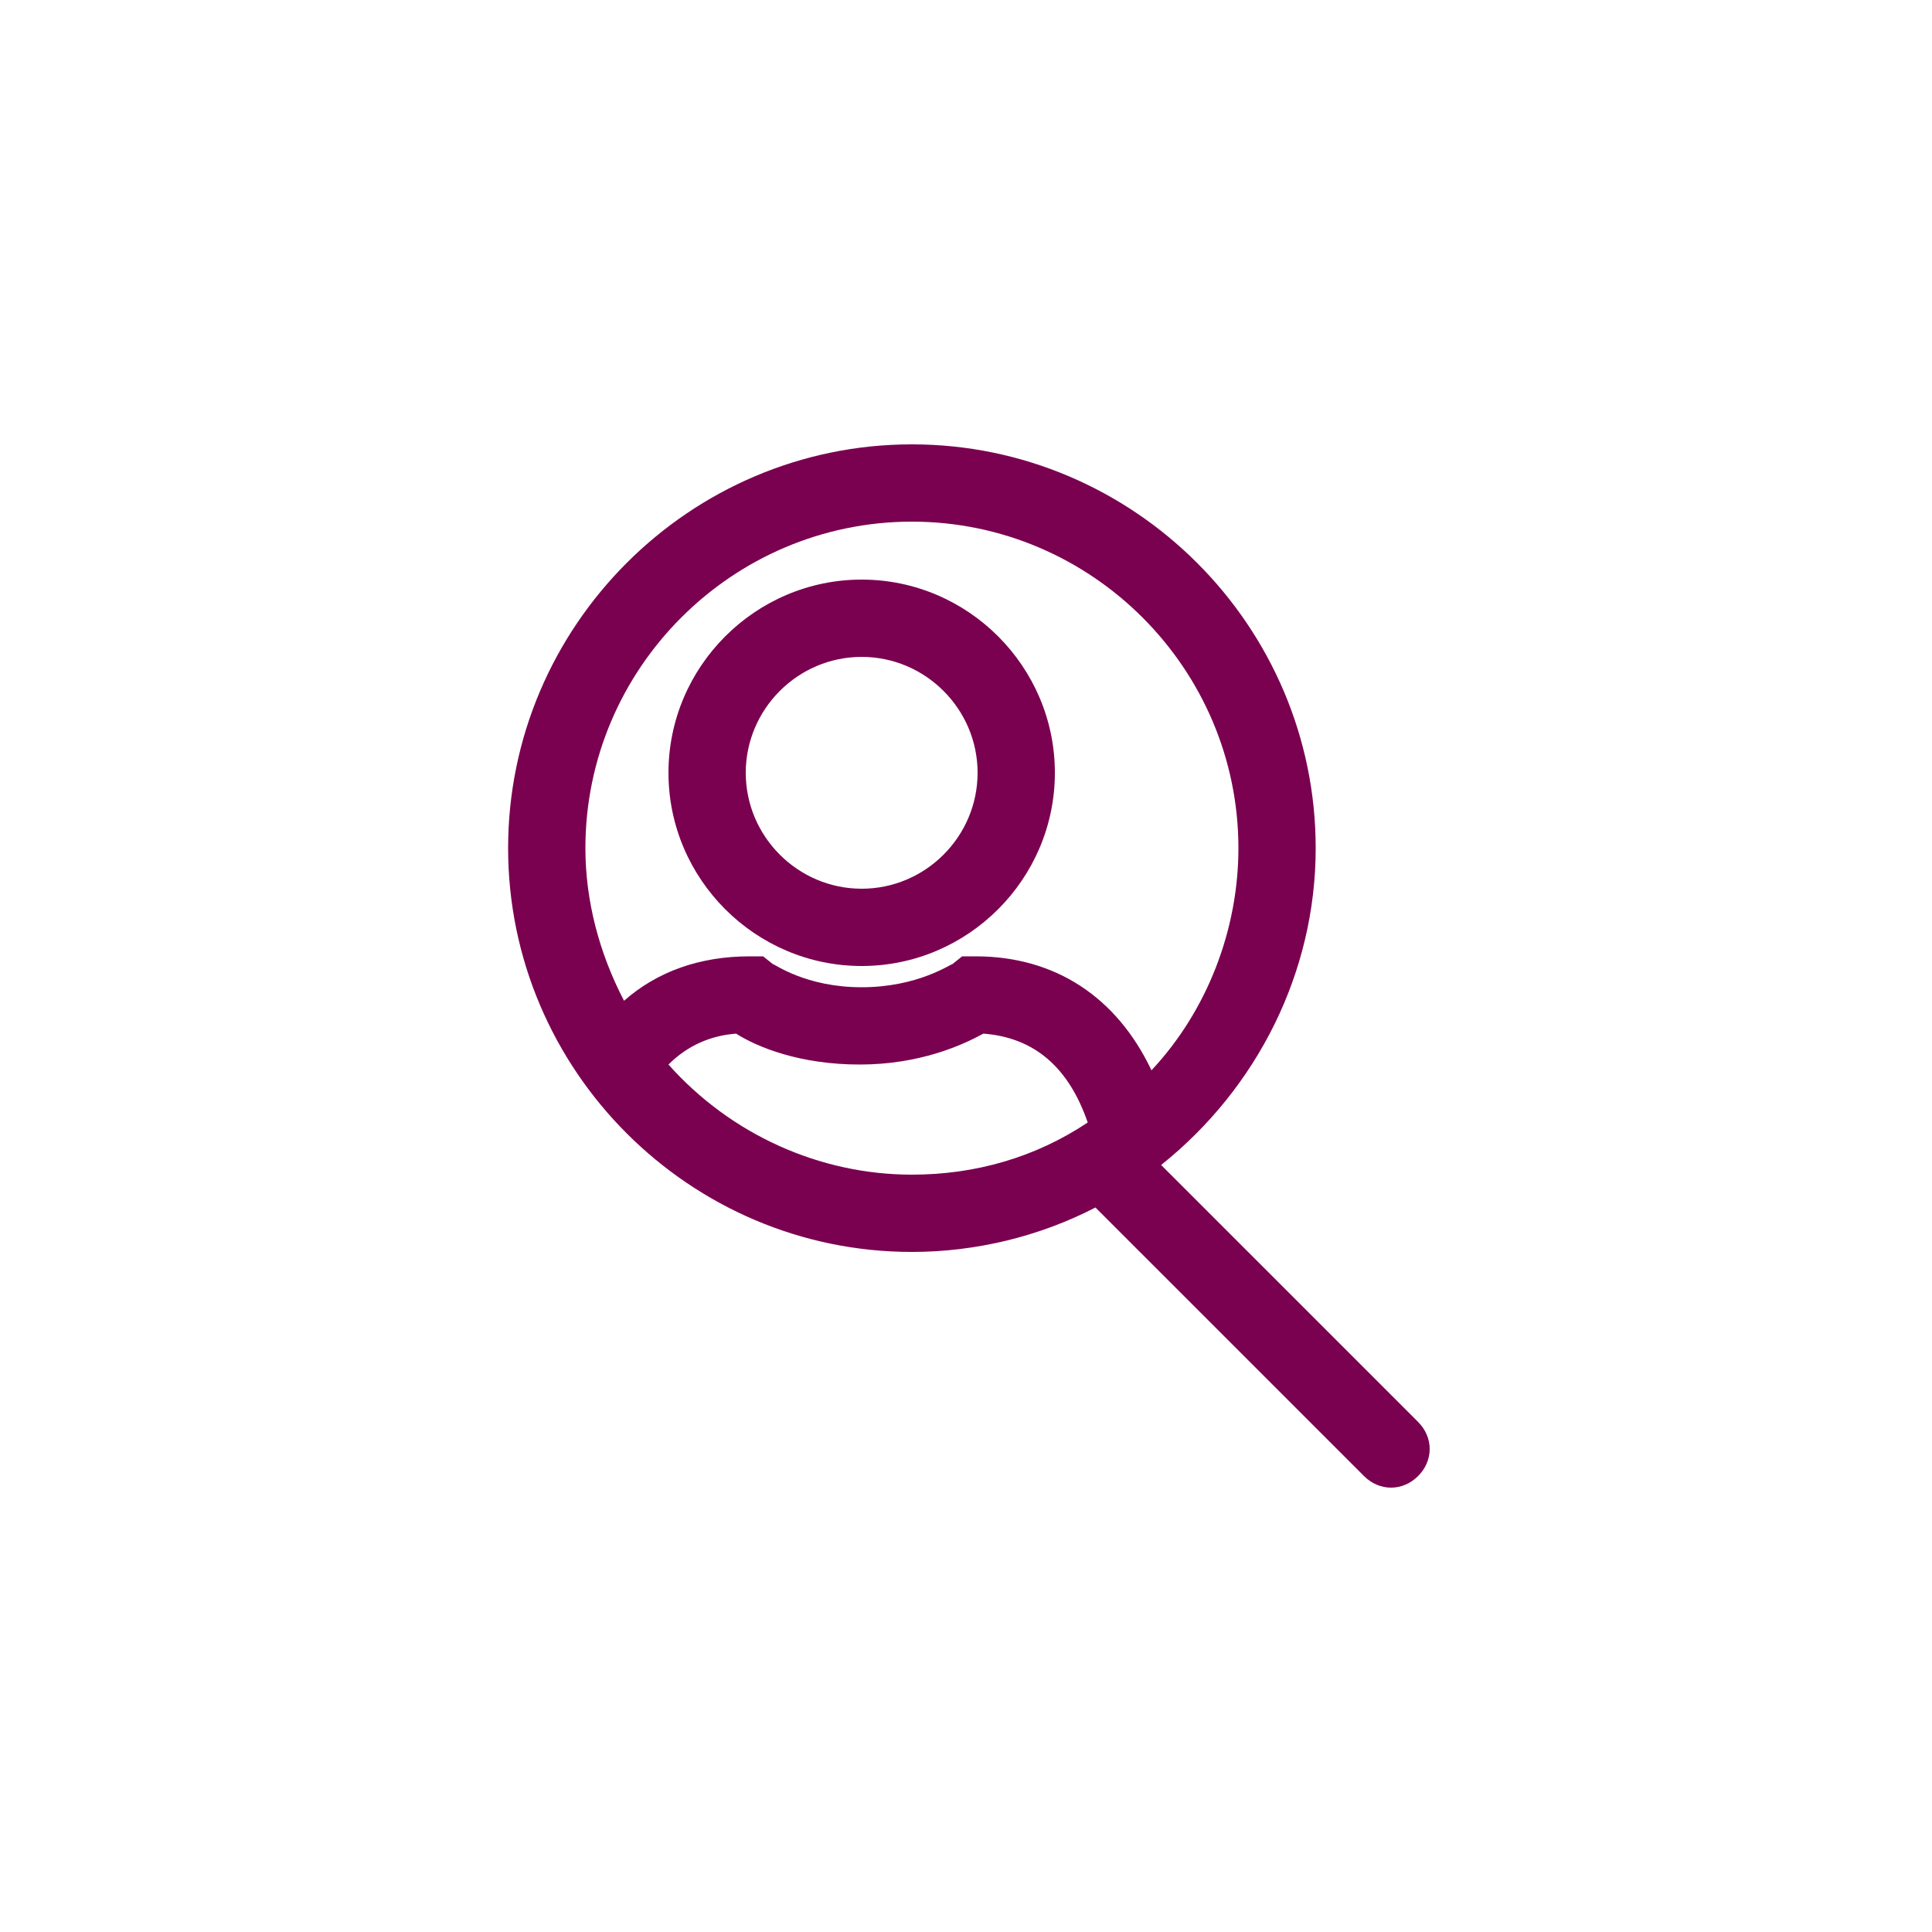
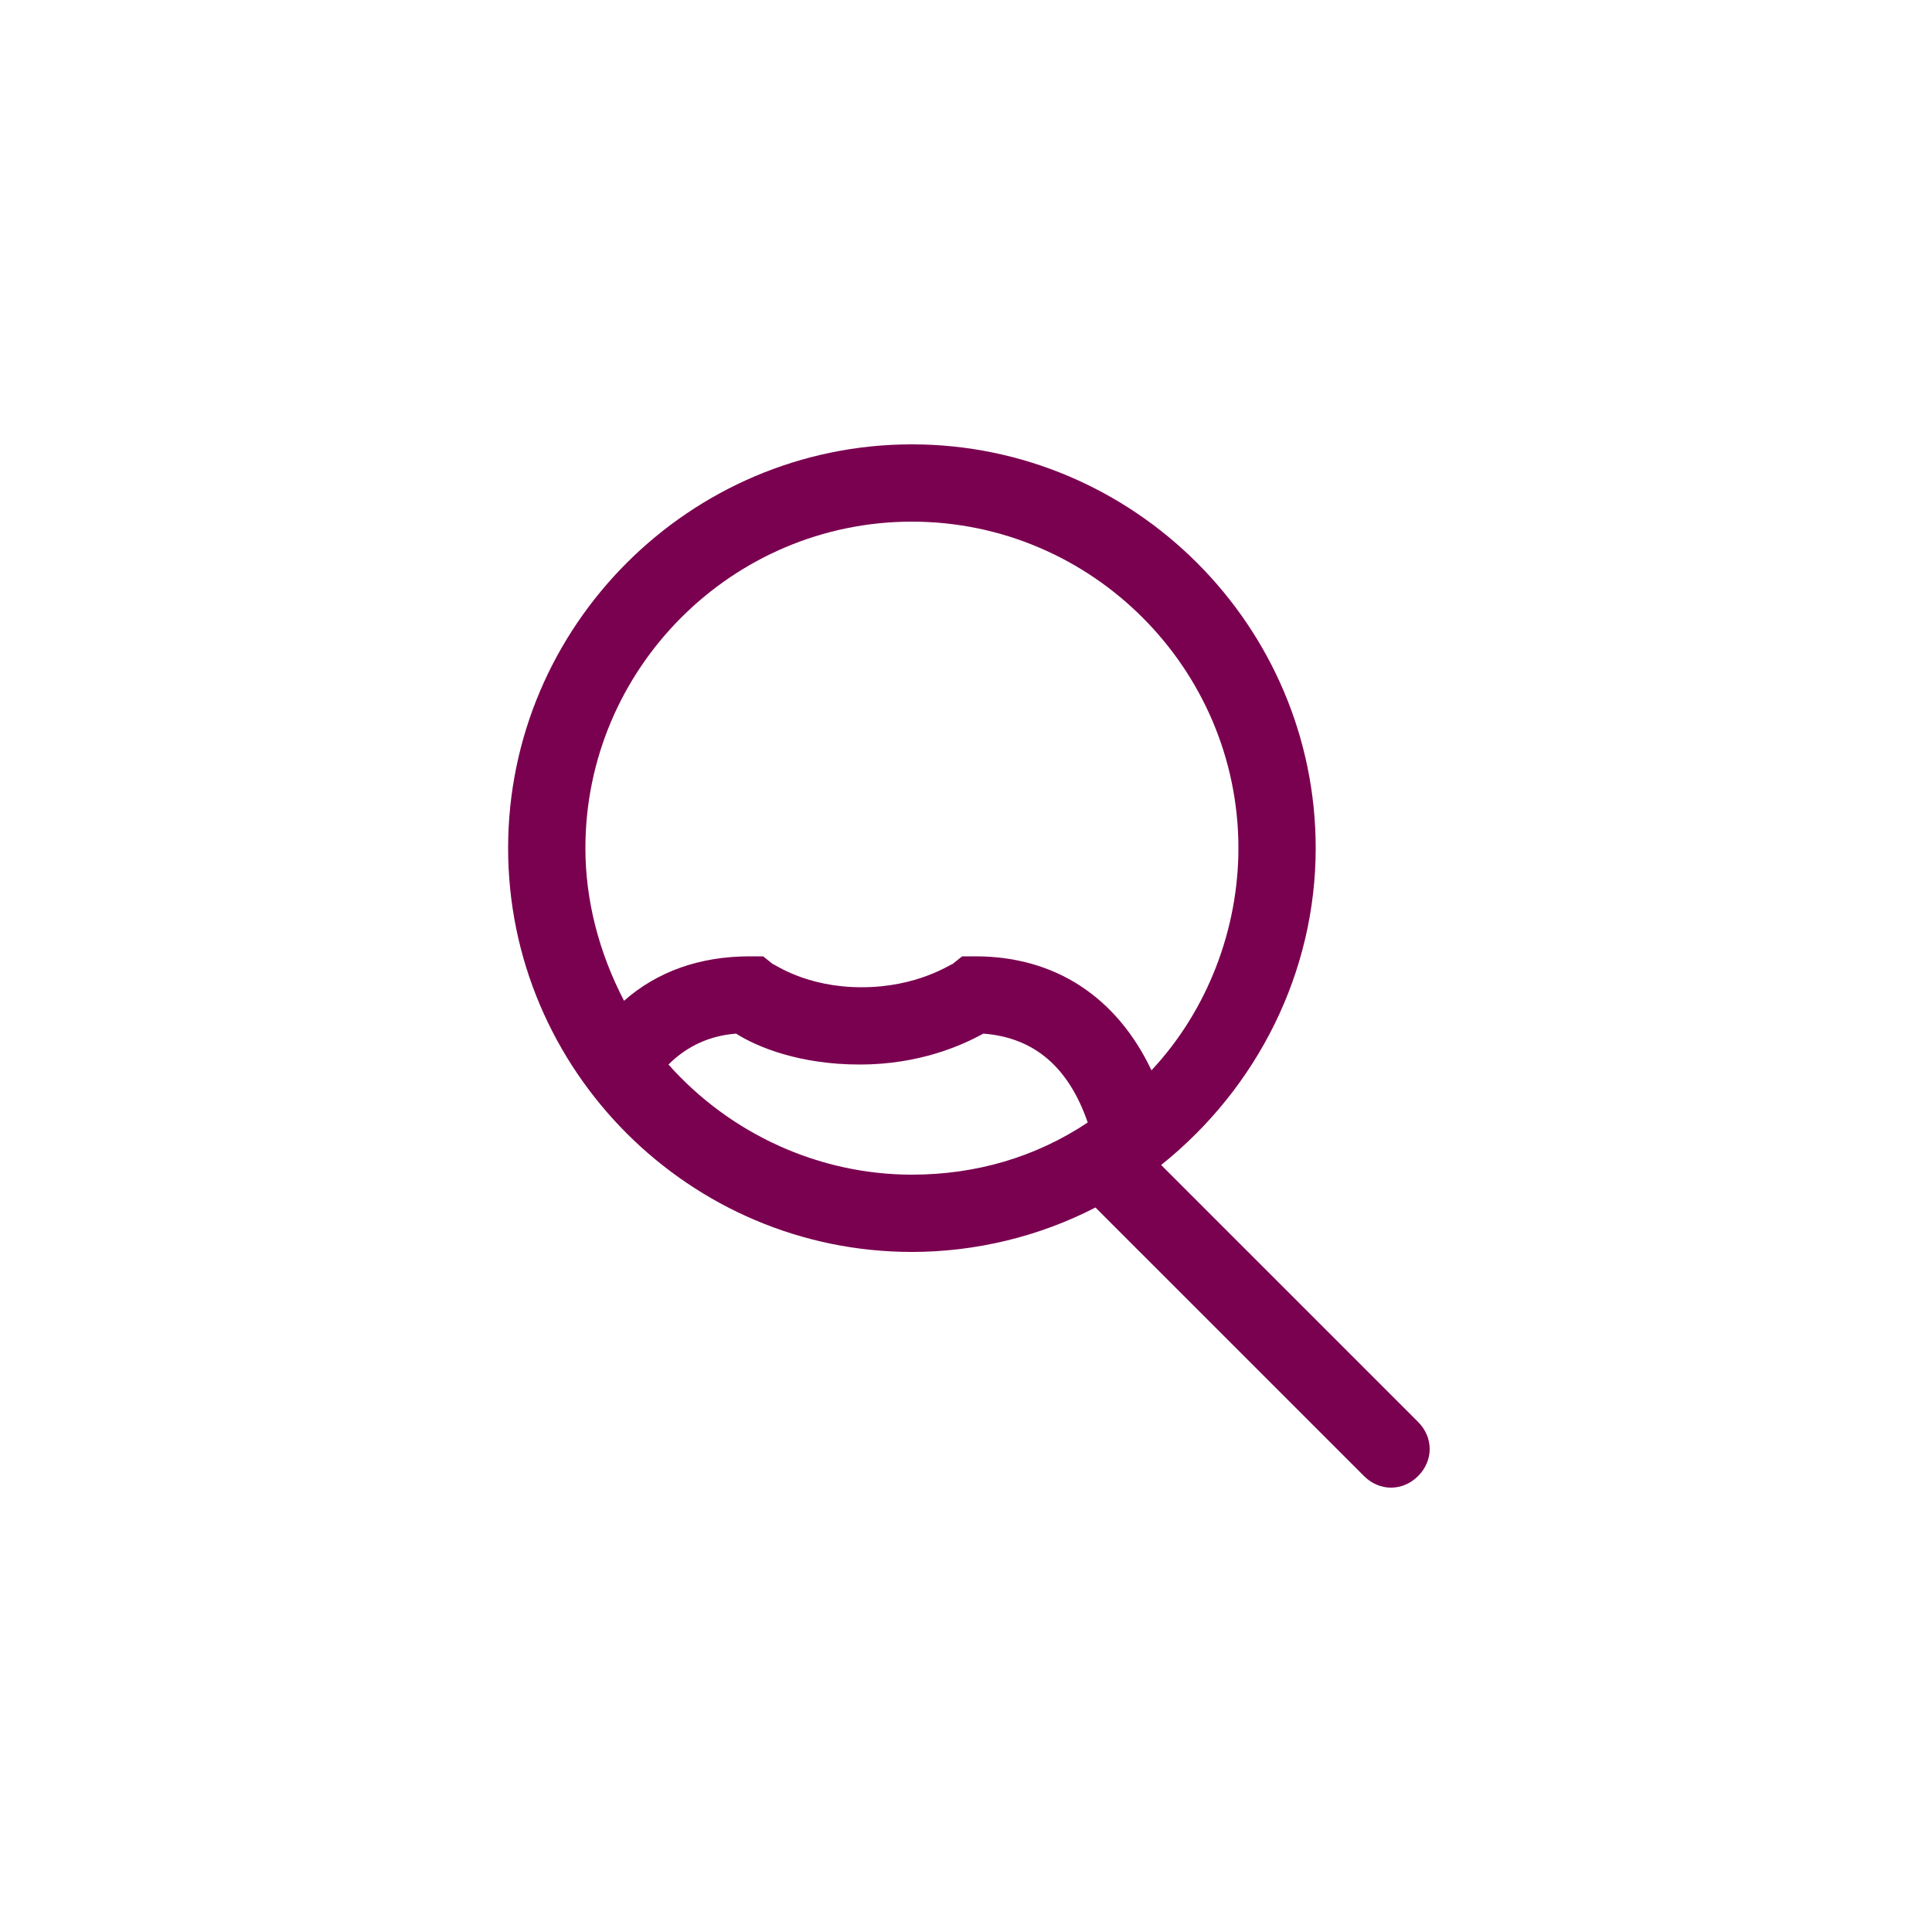
<svg xmlns="http://www.w3.org/2000/svg" version="1.1" x="0px" y="0px" viewBox="0 0 100 100" enable-background="new 0 0 100 100" xml:space="preserve">
  <g id="Ebene_2">
</g>
  <g id="Ebene_1">
    <g>
-       <path fill="#7A0050" d="M44.6,50c-5.5,0-10-4.5-10-10c0-5.5,4.5-10,10-10c5.5,0,10,4.5,10,10C54.6,45.5,50.1,50,44.6,50z M44.6,34    c-3.3,0-6,2.7-6,6c0,3.3,2.7,6,6,6c3.3,0,6-2.7,6-6C50.6,36.7,47.9,34,44.6,34z" />
      <path fill="#7A0050" d="M72,77c-0.5,0-1-0.2-1.4-0.6L56.7,62.5c-2.9,1.5-6.2,2.3-9.5,2.3c-11.5,0-20.9-9.4-20.9-20.9    c0-11.5,9.4-20.9,20.9-20.9c11.5,0,20.9,9.4,20.9,20.9c0,6.4-3,12.4-8,16.4l13.3,13.3c0.8,0.8,0.8,2,0,2.8C73,76.8,72.5,77,72,77z     M34.6,55.1c3.2,3.6,7.8,5.7,12.6,5.7c3.3,0,6.4-0.9,9.1-2.7c-1-2.9-2.8-4.4-5.4-4.6c-1.1,0.6-3.3,1.6-6.4,1.6    c-3.1,0-5.3-0.9-6.4-1.6C36.8,53.6,35.6,54.1,34.6,55.1z M50.5,49.5c4.1,0,7.3,2.1,9.1,5.9c2.9-3.1,4.5-7.3,4.5-11.5    c0-9.3-7.6-16.9-16.9-16.9s-16.9,7.6-16.9,16.9c0,2.7,0.7,5.4,2,7.9c1.7-1.5,3.9-2.3,6.5-2.3h0.7l0.5,0.4c0.1,0,1.7,1.2,4.6,1.2    c2.9,0,4.6-1.2,4.7-1.2l0.5-0.4L50.5,49.5z" />
    </g>
  </g>
</svg>